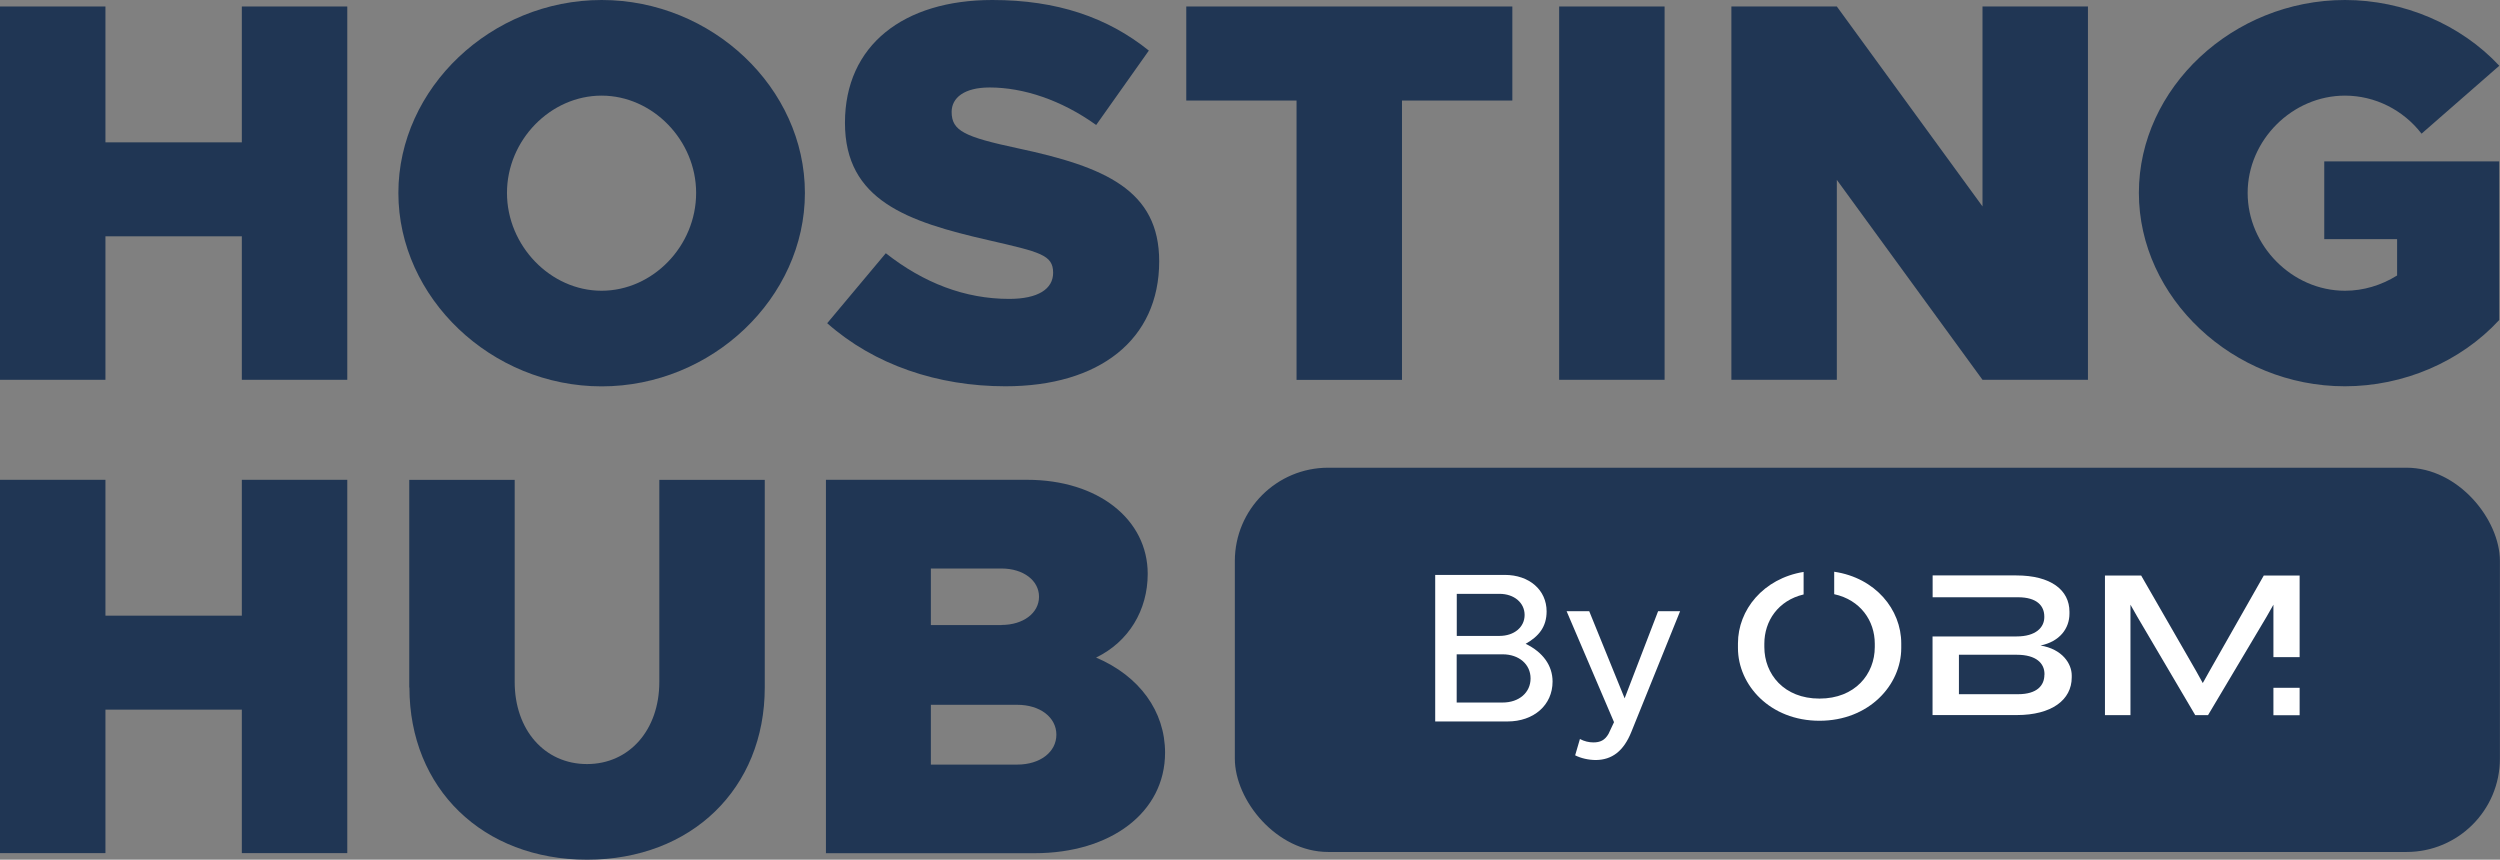
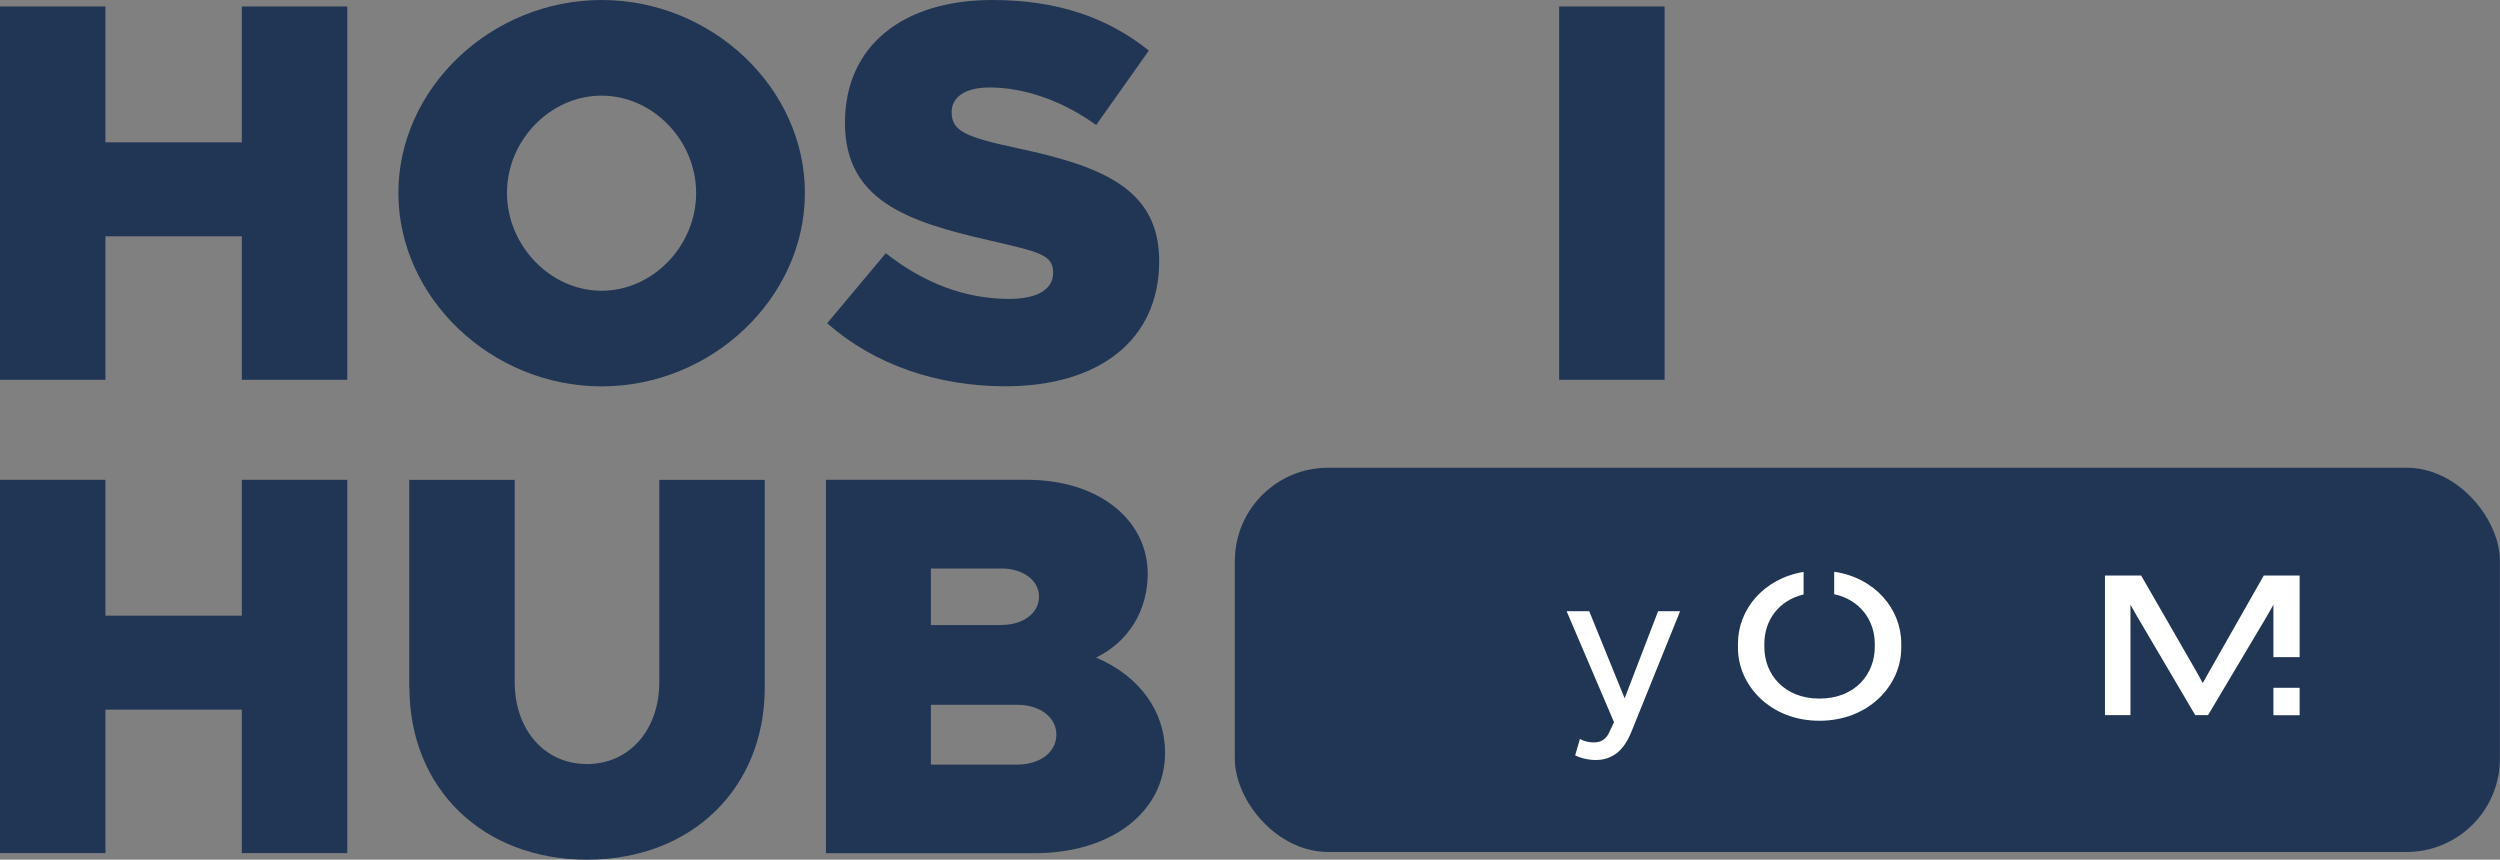
<svg xmlns="http://www.w3.org/2000/svg" id="Layer_2" data-name="Layer 2" viewBox="0 0 285.22 98.08">
  <rect x="0" y="0" width="285.22" height="98.08" fill="#808080" stroke="none" />
  <defs>
    <style>
      .cls-1 {
        fill: #203654;
      }

      .cls-1, .cls-2 {
        stroke-width: 0px;
      }

      .cls-2 {
        fill: #fff;
      }
    </style>
  </defs>
  <g id="Layer_1-2" data-name="Layer 1">
    <g>
      <g>
        <path class="cls-1" d="M39.62.74v42.59h-12.03v-16.37h-15.56v16.37H0V.74h12.03v15.5h15.56V.74h12.03Z" />
        <path class="cls-1" d="M45.45,22.01c0-11.96,10.6-22.01,23.19-22.01s23.19,10.04,23.19,22.01-10.6,22.07-23.19,22.07-23.19-10.11-23.19-22.07ZM79.42,22.01c0-6.01-4.96-11.1-10.79-11.1s-10.79,5.08-10.79,11.1,4.96,11.16,10.79,11.16,10.79-5.08,10.79-11.16Z" />
        <path class="cls-1" d="M94.36,36.89l6.7-8c4.34,3.41,9.05,5.21,14.07,5.21,3.29,0,5.02-1.12,5.02-2.98,0-2.05-1.49-2.36-7.38-3.72-9.24-2.11-16.37-4.53-16.37-13.39S103.1,0,113.21,0c7.38,0,13.14,1.98,17.86,5.77l-6.01,8.49c-3.97-2.85-8.31-4.28-12.15-4.28-2.91,0-4.34,1.18-4.34,2.79,0,2.17,1.49,2.85,7.56,4.15,9.92,2.11,16.12,4.77,16.12,12.89,0,8.99-6.88,14.26-17.54,14.26-7.69,0-14.94-2.42-20.33-7.19Z" />
-         <path class="cls-1" d="M147.93,11.47h-12.59V.74h37.2v10.73h-12.59v31.87h-12.03V11.47Z" />
        <path class="cls-1" d="M177.88.74h12.03v42.59h-12.03V.74Z" />
-         <path class="cls-1" d="M197.53.74h12.03l16.62,22.81V.74h12.03v42.59h-12.03l-16.62-22.81v22.81h-12.03V.74Z" />
-         <path class="cls-1" d="M265.17,18.41h19.96v18.1c-4.4,4.77-10.91,7.56-17.61,7.56-12.77,0-23.5-10.11-23.5-22.07S254.75,0,267.53,0c6.7,0,13.21,2.79,17.61,7.5l-8.87,7.75c-2.11-2.73-5.33-4.34-8.74-4.34-6.01,0-11.1,5.08-11.1,11.1s5.08,11.16,11.1,11.16c2.11,0,4.15-.62,5.95-1.74v-4.15h-8.31v-8.87Z" />
        <path class="cls-1" d="M39.62,54.74v42.59h-12.03v-16.37h-15.56v16.37H0v-42.59h12.03v15.5h15.56v-15.5h12.03Z" />
        <path class="cls-1" d="M46.69,78.43v-23.68h12.03v23.06c0,5.46,3.41,9.36,8.25,9.36s8.25-3.91,8.25-9.36v-23.06h12.03v23.68c0,11.53-8.37,19.65-20.27,19.65s-20.27-8.12-20.27-19.65Z" />
        <path class="cls-1" d="M94.24,54.74h22.94c8.12,0,13.76,4.53,13.76,10.73,0,4.15-2.17,7.75-5.89,9.55,4.96,2.11,7.87,6.14,7.87,10.85,0,6.82-6.2,11.47-14.88,11.47h-23.81v-42.59ZM114.26,71.3c2.48,0,4.28-1.36,4.28-3.22s-1.8-3.22-4.28-3.22h-8.06v6.45h8.06ZM116.06,87.23c2.6,0,4.46-1.43,4.46-3.41s-1.86-3.41-4.46-3.41h-9.86v6.82h9.86Z" />
      </g>
      <rect class="cls-1" x="140.88" y="53.36" width="144.33" height="43.84" rx="10.65" ry="10.65" />
      <g>
        <g>
-           <path class="cls-2" d="M163.74,65.59h7.94c2.8,0,4.77,1.73,4.77,4.16,0,1.75-.88,2.85-2.39,3.7,1.95.95,3.07,2.46,3.07,4.31,0,2.68-2.14,4.55-5.14,4.55h-8.25v-16.73ZM171.07,72.55c1.68,0,2.87-1,2.87-2.39s-1.19-2.41-2.87-2.41h-4.87v4.8h4.87ZM171.43,80.15c1.88,0,3.19-1.14,3.19-2.75s-1.32-2.75-3.19-2.75h-5.24v5.5h5.24Z" />
          <path class="cls-2" d="M179.71,86.16l.54-1.85c.49.27,1.05.39,1.53.39.78,0,1.31-.24,1.73-.97l.63-1.34-5.41-12.66h2.58l4.04,9.94,3.82-9.94h2.51l-5.55,13.74c-.9,2.26-2.24,3.21-4.04,3.24-.85,0-1.73-.2-2.39-.54Z" />
        </g>
        <g>
          <path class="cls-2" d="M209.26,65.22v2.57c2.99.65,4.63,3.03,4.63,5.65v.38c0,3.09-2.25,5.88-6.31,5.88s-6.29-2.8-6.29-5.88v-.38c0-2.59,1.57-4.93,4.48-5.62v-2.57c-4.6.75-7.49,4.33-7.49,8.15v.53c0,4.23,3.66,8.3,9.3,8.3s9.33-4.07,9.33-8.3v-.53c0-3.86-2.94-7.47-7.64-8.17Z" />
-           <path class="cls-2" d="M232.78,73.65c2.22-.45,3.32-1.96,3.32-3.64v-.22c0-2.46-2.1-4.14-6.07-4.14h-9.54v2.49h2.99s6.74,0,6.74,0c2.2,0,3.01,1,3.01,2.2v.07c0,1.17-.96,2.2-3.16,2.2h-6.6s-2.99,0-2.99,0v8.97h9.61c3.97,0,6.27-1.72,6.27-4.3v-.22c0-1.32-1.05-3.01-3.59-3.42ZM233.24,76.98c0,1.2-.81,2.22-3.01,2.22h-6.74v-4.5h6.6c2.25,0,3.16,1,3.16,2.2v.07Z" />
          <g>
            <rect class="cls-2" x="259.37" y="78.47" width="2.99" height="3.13" />
            <polygon class="cls-2" points="262.36 65.66 258.27 65.66 252.06 76.59 251.31 77.93 250.57 76.59 244.28 65.66 240.15 65.66 240.15 81.59 243.06 81.59 243.06 68.99 243.85 70.38 250.45 81.59 251.91 81.59 258.58 70.38 259.37 68.99 259.37 74.97 262.36 74.97 262.36 65.66" />
          </g>
        </g>
      </g>
    </g>
  </g>
</svg>